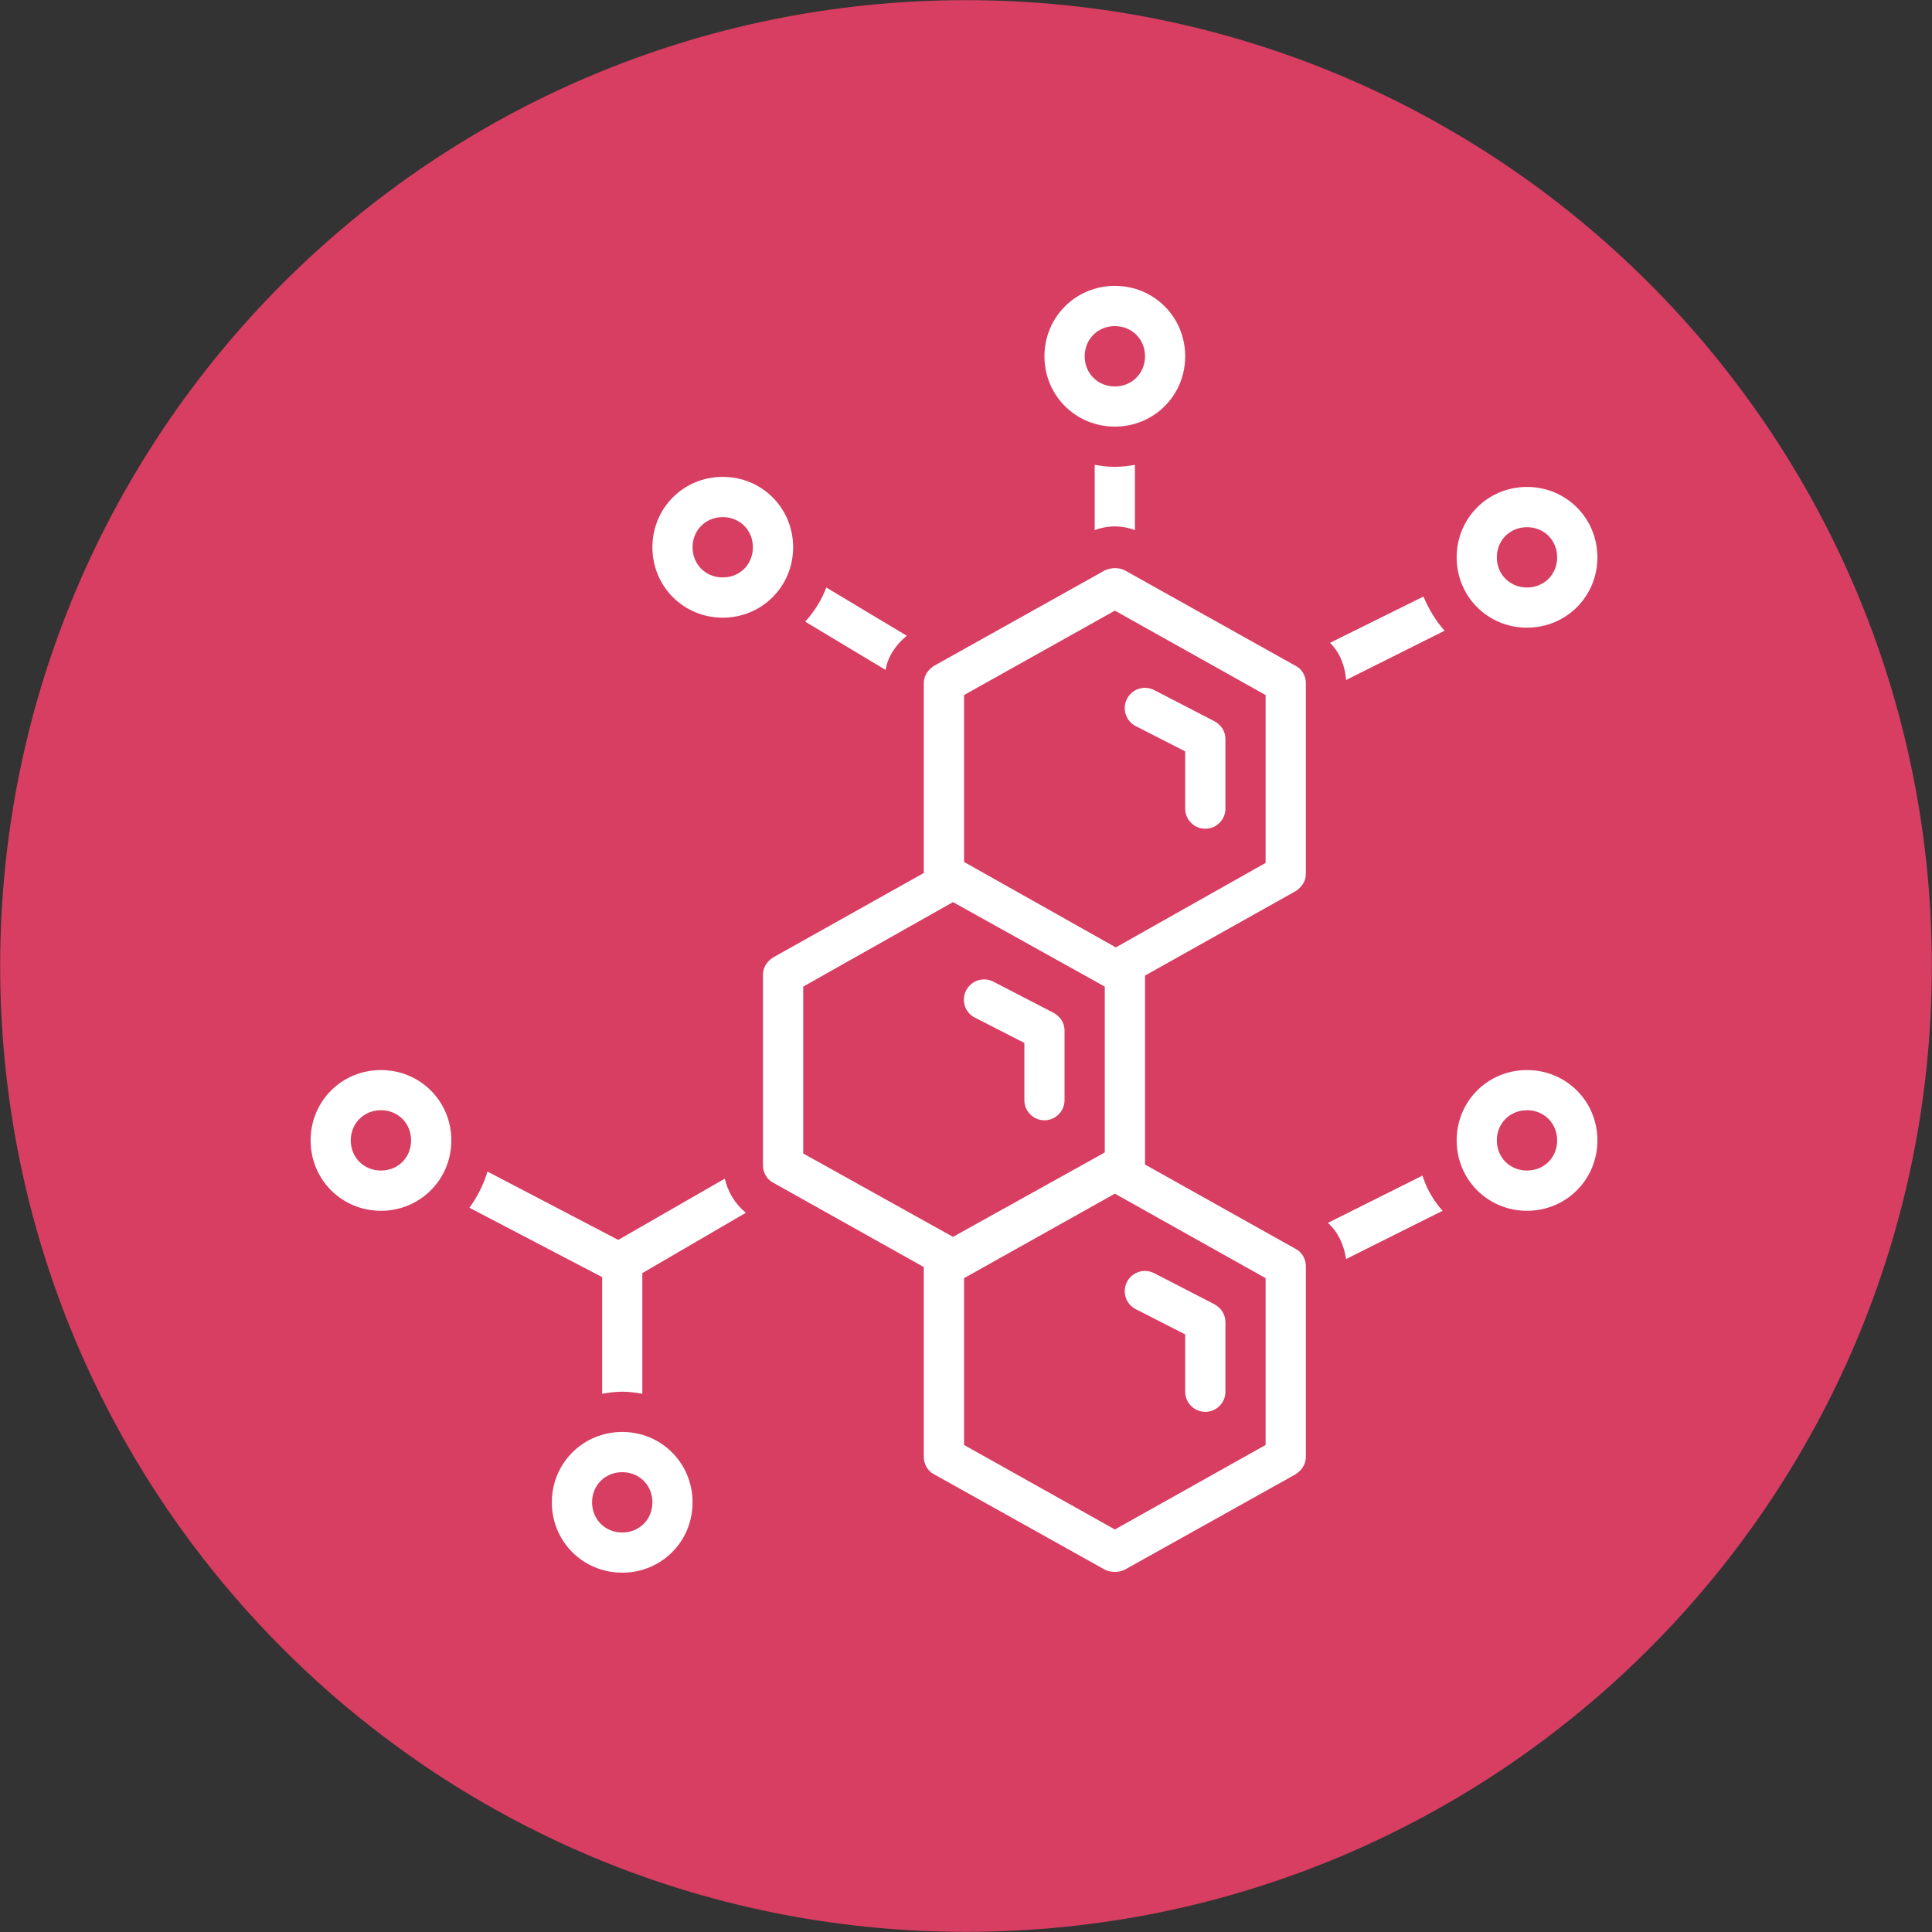
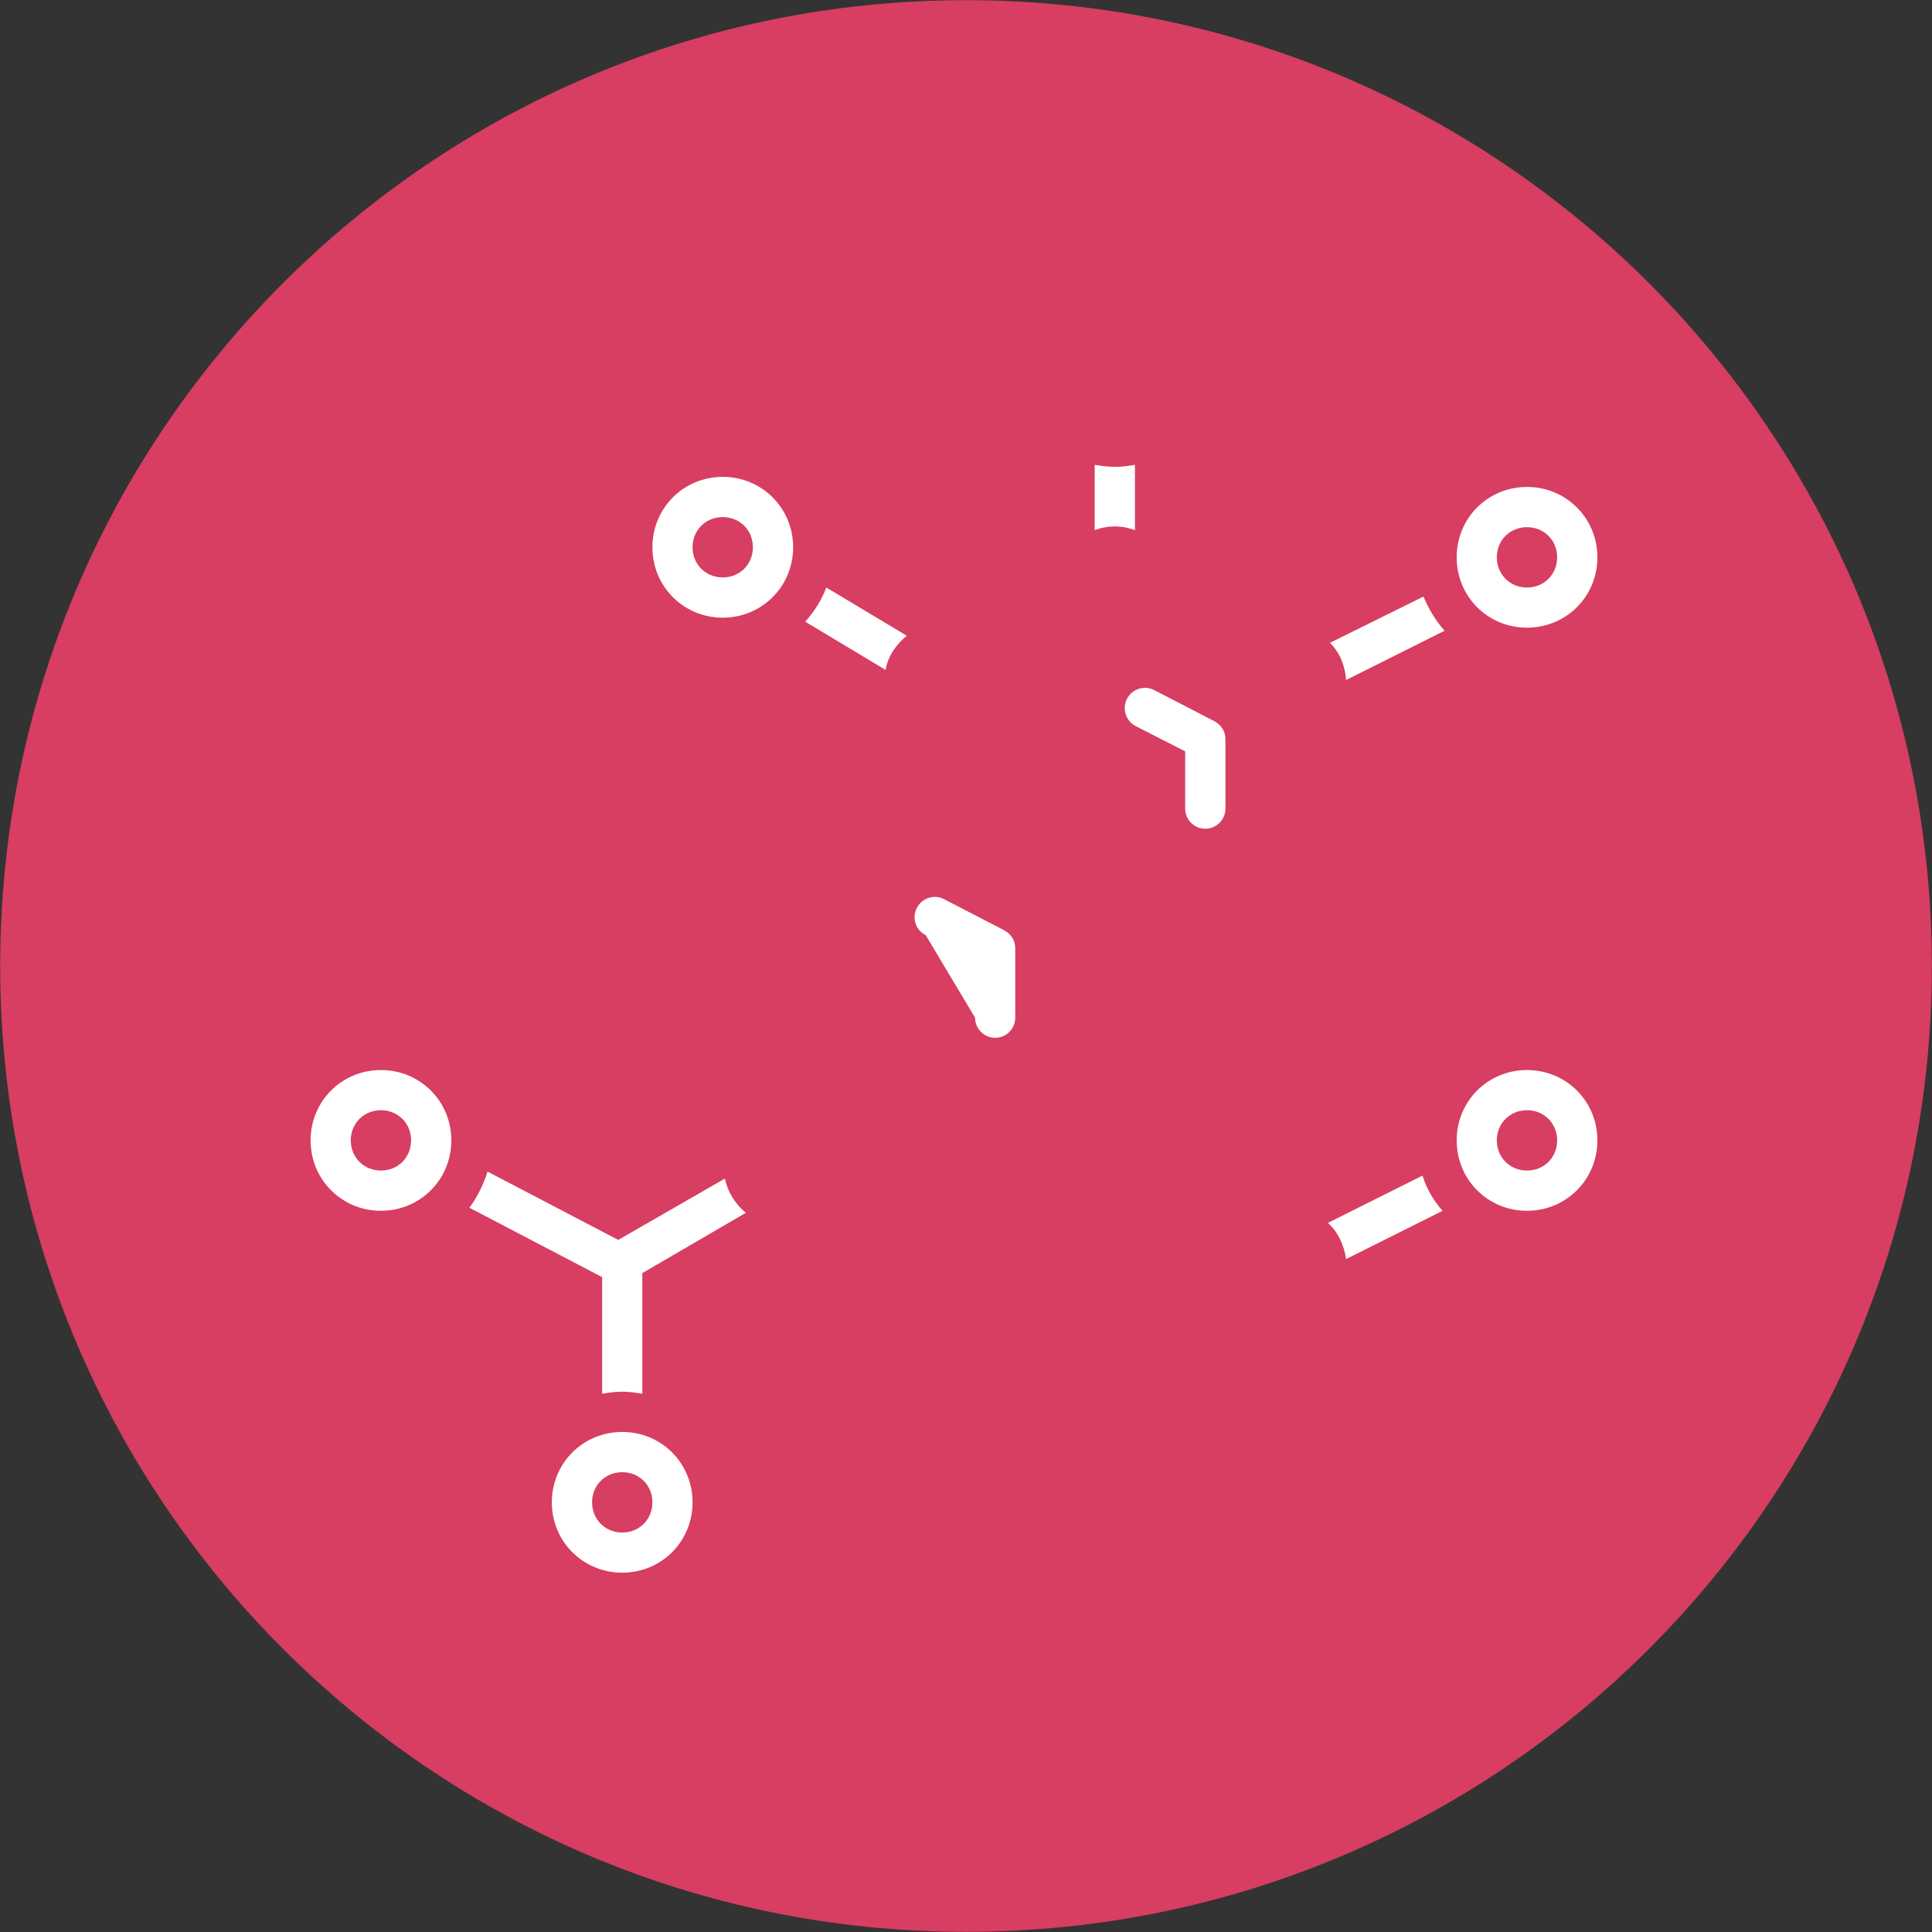
<svg xmlns="http://www.w3.org/2000/svg" xml:space="preserve" width="100%" height="100%" version="1.1" style="shape-rendering:geometricPrecision; text-rendering:geometricPrecision; image-rendering:optimizeQuality; fill-rule:evenodd; clip-rule:evenodd" viewBox="0 0 24147 24147" zoomAndPan="magnify">
  <rect x="0" y="0" width="24147" height="24147" fill="#333333" stroke="none" />
  <defs>
    <style type="text/css">
   
    .fil0 {fill:#D73E61;fill-rule:nonzero}
    .fil1 {fill:white;fill-rule:nonzero}
   
  </style>
  </defs>
  <path class="fil0" d="M12073 2c-6666,0 -12071,5405 -12071,12071 0,6667 5405,12072 12071,12072 6667,0 12072,-5405 12072,-12072 0,-6666 -5405,-12071 -12072,-12071z" />
  <path class="fil1" d="M7777 17897c-490,0 -880,390 -880,880 0,490 390,879 880,879 490,0 879,-389 879,-879 0,-490 -389,-880 -879,-880zm0 1257c-214,0 -377,-164 -377,-377 0,-214 163,-377 377,-377 214,0 377,163 377,377 0,213 -163,377 -377,377zm0 0z" />
  <path class="fil1" d="M4761 13374c-490,0 -879,389 -879,879 0,490 389,880 879,880 490,0 880,-390 880,-880 0,-490 -390,-879 -880,-879zm0 1256c-213,0 -377,-163 -377,-377 0,-213 164,-377 377,-377 214,0 377,164 377,377 0,214 -163,377 -377,377zm0 0z" />
  <path class="fil1" d="M9059 14731l-1332 766 -1634 -854c-50,163 -125,314 -226,452l1659 867 0 1458c75,-13 163,-26 251,-26 88,0 176,13 251,26l0 -1508 1294 -754c-138,-113 -226,-264 -263,-427zm0 0z" />
  <path class="fil1" d="M17779 14693l-1182 591c126,113 201,276 227,452l1206 -603c-113,-126 -201,-277 -251,-440zm0 0z" />
-   <path class="fil1" d="M16195 15610l-1884 -1055 0 -2362 1884 -1056c76,-50 126,-125 126,-213l0 -2388c0,-88 -50,-176 -126,-213l-2136 -1194c-75,-38 -163,-38 -251,0l-2136 1194c-75,50 -126,125 -126,213l0 2375 -1884 1056c-76,50 -126,125 -126,213l0 2387c0,88 50,176 126,214l1884 1055 0 2375c0,88 51,176 126,214 0,0 2136,1193 2136,1193 75,38 176,38 251,0l2136 -1193c76,-50 126,-126 126,-214l0 -2387c0,-88 -50,-176 -126,-214zm-2261 -7978l1884 1055 0 2098 -1872 1056 -1897 -1068 0 -2086 1885 -1055zm-3895 4699l1872 -1056 1897 1056 0 2073 -1897 1055 -1872 -1042 0 -2086zm5779 5729l-1884 1056 -1885 -1056 0 -2085 1885 -1056 1884 1056 0 2085zm0 0z" />
  <path class="fil1" d="M19085 13374c-490,0 -879,389 -879,879 0,490 389,880 879,880 490,0 880,-390 880,-880 0,-490 -390,-879 -880,-879zm0 1256c-213,0 -377,-163 -377,-377 0,-213 164,-377 377,-377 214,0 377,164 377,377 0,214 -163,377 -377,377zm0 0z" />
  <path class="fil1" d="M19085 7845c490,0 880,-389 880,-879 0,-490 -390,-880 -880,-880 -490,0 -879,390 -879,880 0,490 389,879 879,879zm0 -1256c214,0 377,163 377,377 0,213 -163,377 -377,377 -213,0 -377,-164 -377,-377 0,-214 164,-377 377,-377zm0 0z" />
  <path class="fil1" d="M9033 7720c490,0 880,-390 880,-880 0,-490 -390,-880 -880,-880 -490,0 -879,390 -879,880 0,490 389,880 879,880zm0 -1257c214,0 377,163 377,377 0,214 -163,377 -377,377 -213,0 -377,-163 -377,-377 0,-214 164,-377 377,-377zm0 0z" />
-   <path class="fil1" d="M13934 5332c490,0 879,-389 879,-879 0,-490 -389,-880 -879,-880 -490,0 -880,390 -880,880 0,490 390,879 880,879zm0 -1256c213,0 377,163 377,377 0,213 -164,377 -377,377 -214,0 -377,-164 -377,-377 0,-214 163,-377 377,-377zm0 0z" />
-   <path class="fil1" d="M14198 16364l615 314 0 716c0,139 113,252 251,252 139,0 252,-113 252,-252l0 -866c0,-101 -50,-176 -138,-227l-754 -389c-126,-63 -277,-13 -340,113 -62,126 -12,276 114,339zm0 0z" />
-   <path class="fil1" d="M12187 12720l616 315 0 716c0,138 113,251 251,251 138,0 251,-113 251,-251l0 -867c0,-101 -50,-176 -138,-226l-754 -390c-125,-63 -276,-12 -339,113 -63,126 -13,277 113,339zm0 0z" />
+   <path class="fil1" d="M12187 12720c0,138 113,251 251,251 138,0 251,-113 251,-251l0 -867c0,-101 -50,-176 -138,-226l-754 -390c-125,-63 -276,-12 -339,113 -63,126 -13,277 113,339zm0 0z" />
  <path class="fil1" d="M16824 8499l1231 -616c-113,-126 -201,-276 -264,-427l-1168 578c125,125 188,289 201,465zm0 0z" />
  <path class="fil1" d="M13682 5810l0 816c164,-62 340,-62 503,0l0 -816c-75,12 -163,25 -251,25 -88,0 -176,-13 -252,-25zm0 0z" />
  <path class="fil1" d="M11333 7946l-1005 -603c-63,163 -151,301 -264,427l1005 603c25,-163 126,-314 264,-427zm0 0z" />
  <path class="fil1" d="M14198 9077l615 314 0 716c0,138 113,251 251,251 139,0 252,-113 252,-251l0 -867c0,-101 -50,-176 -138,-226l-754 -390c-126,-63 -277,-12 -340,113 -62,126 -12,277 114,340zm0 0z" />
</svg>